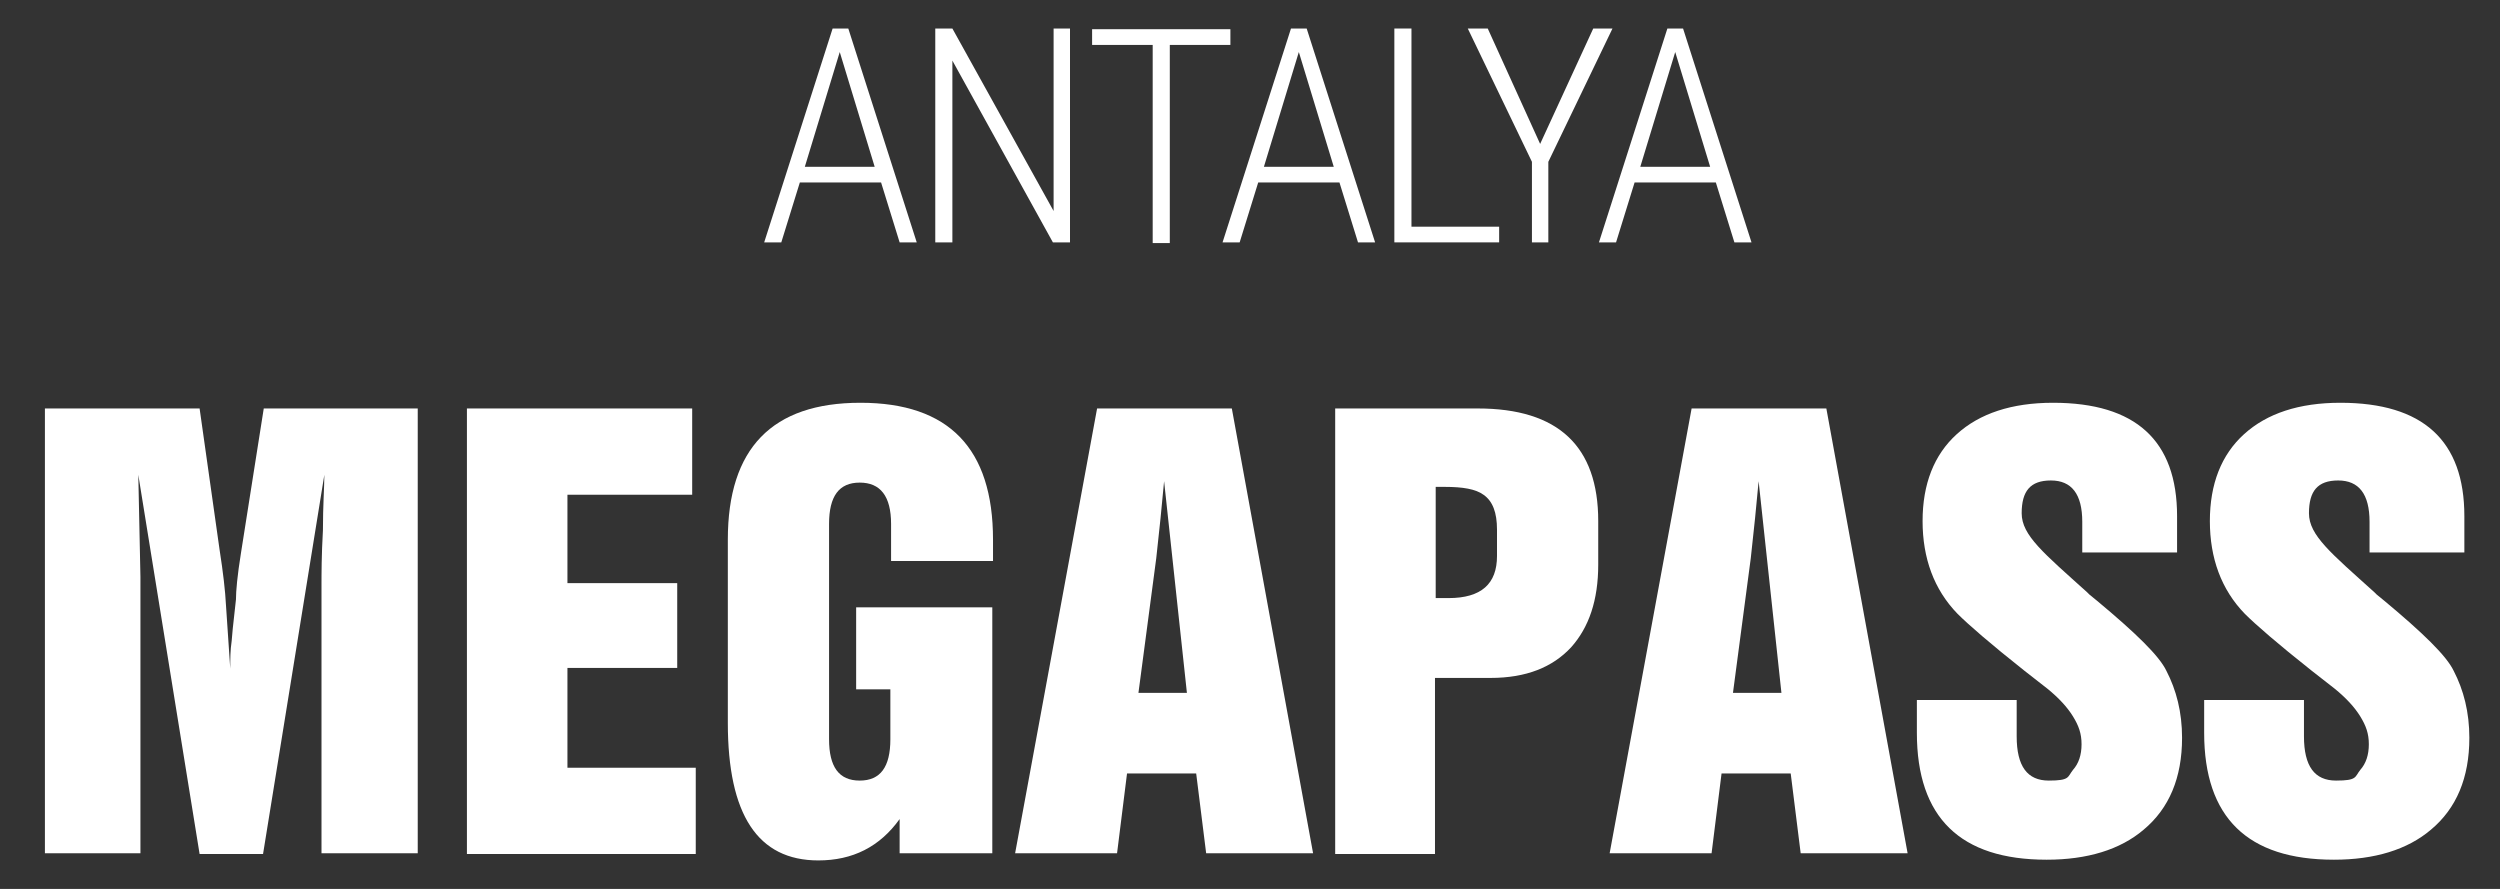
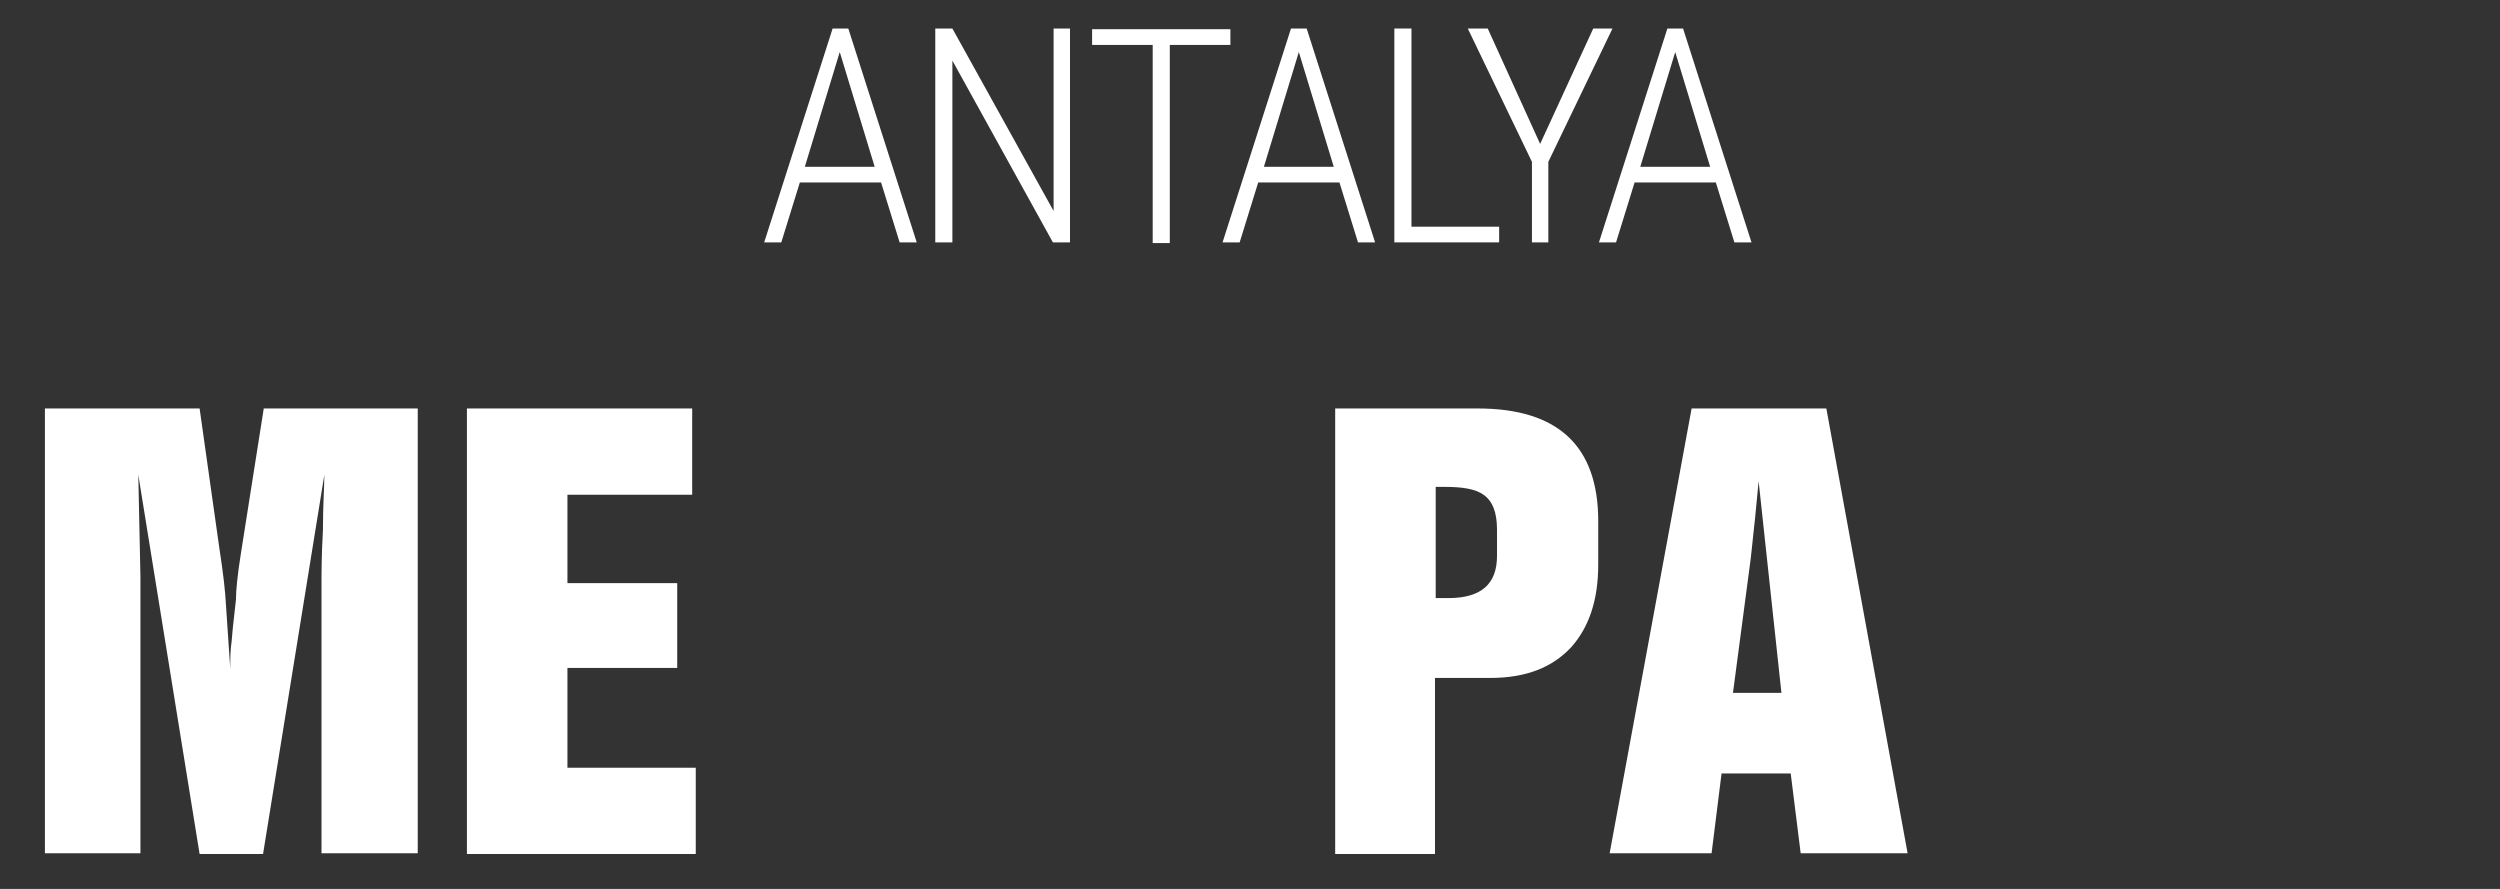
<svg xmlns="http://www.w3.org/2000/svg" id="Layer_1" data-name="Layer 1" version="1.1" viewBox="0 0 350.7 124.7">
  <rect x="0" y="0" width="350.7" height="124.7" fill="#333333" stroke="none" />
  <defs>
    <style>
      .cls-1 {
        fill: #fff;
        stroke-width: 0px;
      }
    </style>
  </defs>
  <g>
-     <path class="cls-1" d="M6.3,119.7v-62.4h21.7l2.8,19.8c.5,3.2.8,5.8.9,7.8l.6,8.9c0-1.3,0-2.6.2-3.9,0-.3.2-2.3.6-5.8,0-1.2.2-3.4.7-6.5l3.2-20.3h21.6v62.4h-13.5v-37.5c0-1.7,0-4.3.2-7.8,0-3.5.2-6.1.2-7.8l-8.6,53.2h-8.9l-8.6-53.2.3,14.3v38.8c.1,0-13.4,0-13.4,0Z" />
+     <path class="cls-1" d="M6.3,119.7v-62.4h21.7l2.8,19.8c.5,3.2.8,5.8.9,7.8l.6,8.9c0-1.3,0-2.6.2-3.9,0-.3.2-2.3.6-5.8,0-1.2.2-3.4.7-6.5l3.2-20.3h21.6v62.4h-13.5v-37.5c0-1.7,0-4.3.2-7.8,0-3.5.2-6.1.2-7.8l-8.6,53.2h-8.9l-8.6-53.2.3,14.3v38.8Z" />
    <path class="cls-1" d="M65.5,119.7v-62.4h31.6v12.1h-17.5v12.4h15.4v11.9h-15.4v14h18v12.1h-32.1Z" />
-     <path class="cls-1" d="M126.2,119.7v-4.8c-2.8,3.9-6.6,5.8-11.4,5.8-8.5,0-12.7-6.4-12.7-19.3v-25.7c0-12.8,6.2-19.2,18.6-19.2s18.6,6.4,18.6,19.2v3h-14.3v-5.2c0-3.9-1.5-5.8-4.4-5.8s-4.3,1.9-4.3,5.8v30.2c0,3.9,1.4,5.8,4.3,5.8s4.3-1.9,4.3-5.8v-7h-4.8v-11.5h19.1v34.5h-13Z" />
-     <path class="cls-1" d="M142.4,119.7l11.5-62.4h18.9l11.4,62.4h-15l-1.4-11.2h-9.7l-1.4,11.2h-14.3ZM159.7,97.2h6.8l-3.2-29.7-.5,5.2-.6,5.6-2.5,18.9Z" />
    <path class="cls-1" d="M187.3,119.7v-62.4h20c11.3,0,16.9,5.3,16.9,15.8v6.1c0,5-1.3,8.8-3.8,11.6-2.6,2.8-6.3,4.3-11.3,4.3h-7.8v24.7h-14ZM201.4,83.9h.7c0,0,1.1,0,1.1,0,4.6,0,6.8-2,6.8-5.9v-3.7c0-2.4-.6-4-1.9-4.9-1.1-.8-2.9-1.1-5.4-1.1h-1.3v15.5h0Z" />
    <path class="cls-1" d="M225.8,119.7l11.5-62.4h18.9l11.4,62.4h-15l-1.4-11.2h-9.7l-1.4,11.2h-14.3ZM243.1,97.2h6.8l-3.2-29.7-.5,5.2-.6,5.6-2.5,18.9Z" />
-     <path class="cls-1" d="M268.9,98.2h14v5.1c0,4.2,1.5,6.2,4.5,6.2s2.6-.5,3.4-1.5c.8-.9,1.2-2.1,1.2-3.6s-.4-2.6-1.2-3.9-2-2.6-3.6-3.9l-3.2-2.5c-4.8-3.8-7.9-6.5-9.4-8-3.3-3.4-4.9-7.8-4.9-13s1.6-9.3,4.8-12.2c3.2-2.9,7.7-4.4,13.5-4.4,11.6,0,17.4,5.3,17.4,15.9v5.1h-13.3v-4.3c0-3.9-1.5-5.8-4.4-5.8s-4.1,1.5-4.1,4.6,3.1,5.6,9.2,11.1l.3.3,1.1.9c5.4,4.5,8.7,7.7,9.7,9.8,1.4,2.7,2.2,5.8,2.2,9.4,0,5.6-1.8,9.9-5.4,12.9-3.3,2.8-7.9,4.2-13.6,4.2-12.1,0-18.2-5.9-18.2-17.8v-4.6Z" />
-     <path class="cls-1" d="M309.2,98.2h14v5.1c0,4.2,1.5,6.2,4.5,6.2s2.6-.5,3.4-1.5c.8-.9,1.2-2.1,1.2-3.6s-.4-2.6-1.2-3.9-2-2.6-3.6-3.9l-3.2-2.5c-4.8-3.8-7.9-6.5-9.4-8-3.3-3.4-4.9-7.8-4.9-13s1.6-9.3,4.8-12.2c3.2-2.9,7.7-4.4,13.5-4.4,11.6,0,17.4,5.3,17.4,15.9v5.1h-13.3v-4.3c0-3.9-1.5-5.8-4.4-5.8s-4.1,1.5-4.1,4.6,3.1,5.6,9.2,11.1l.3.3,1.1.9c5.4,4.5,8.7,7.7,9.7,9.8,1.4,2.7,2.2,5.8,2.2,9.4,0,5.6-1.8,9.9-5.4,12.9-3.3,2.8-7.9,4.2-13.6,4.2-12.1,0-18.2-5.9-18.2-17.8v-4.6Z" />
  </g>
  <g>
    <path class="cls-1" d="M123.4,25.6h-11.2l-2.6,8.4h-2.4l9.6-30h2.2l9.6,30h-2.4l-2.6-8.4ZM112.8,23.4h9.9l-4.9-16.1-4.9,16.1Z" />
    <path class="cls-1" d="M150,34h-2.3l-14.1-25.5v25.5h-2.4V4h2.4l14.2,25.6V4h2.3v30Z" />
    <path class="cls-1" d="M172.6,6.3h-8.5v27.8h-2.4V6.3h-8.5v-2.2h19.4v2.2Z" />
    <path class="cls-1" d="M187.7,25.6h-11.2l-2.6,8.4h-2.4l9.6-30h2.2l9.6,30h-2.4l-2.6-8.4ZM177.2,23.4h9.9l-4.9-16.1-4.9,16.1Z" />
    <path class="cls-1" d="M197.9,31.8h12.4v2.2h-14.7V4h2.4v27.8Z" />
    <path class="cls-1" d="M216,20.3l7.5-16.3h2.7l-9,18.7v11.3h-2.3v-11.3l-9-18.7h2.8l7.4,16.3Z" />
    <path class="cls-1" d="M240.5,25.6h-11.2l-2.6,8.4h-2.4l9.6-30h2.2l9.6,30h-2.4l-2.6-8.4ZM230,23.4h9.9l-4.9-16.1-4.9,16.1Z" />
  </g>
</svg>